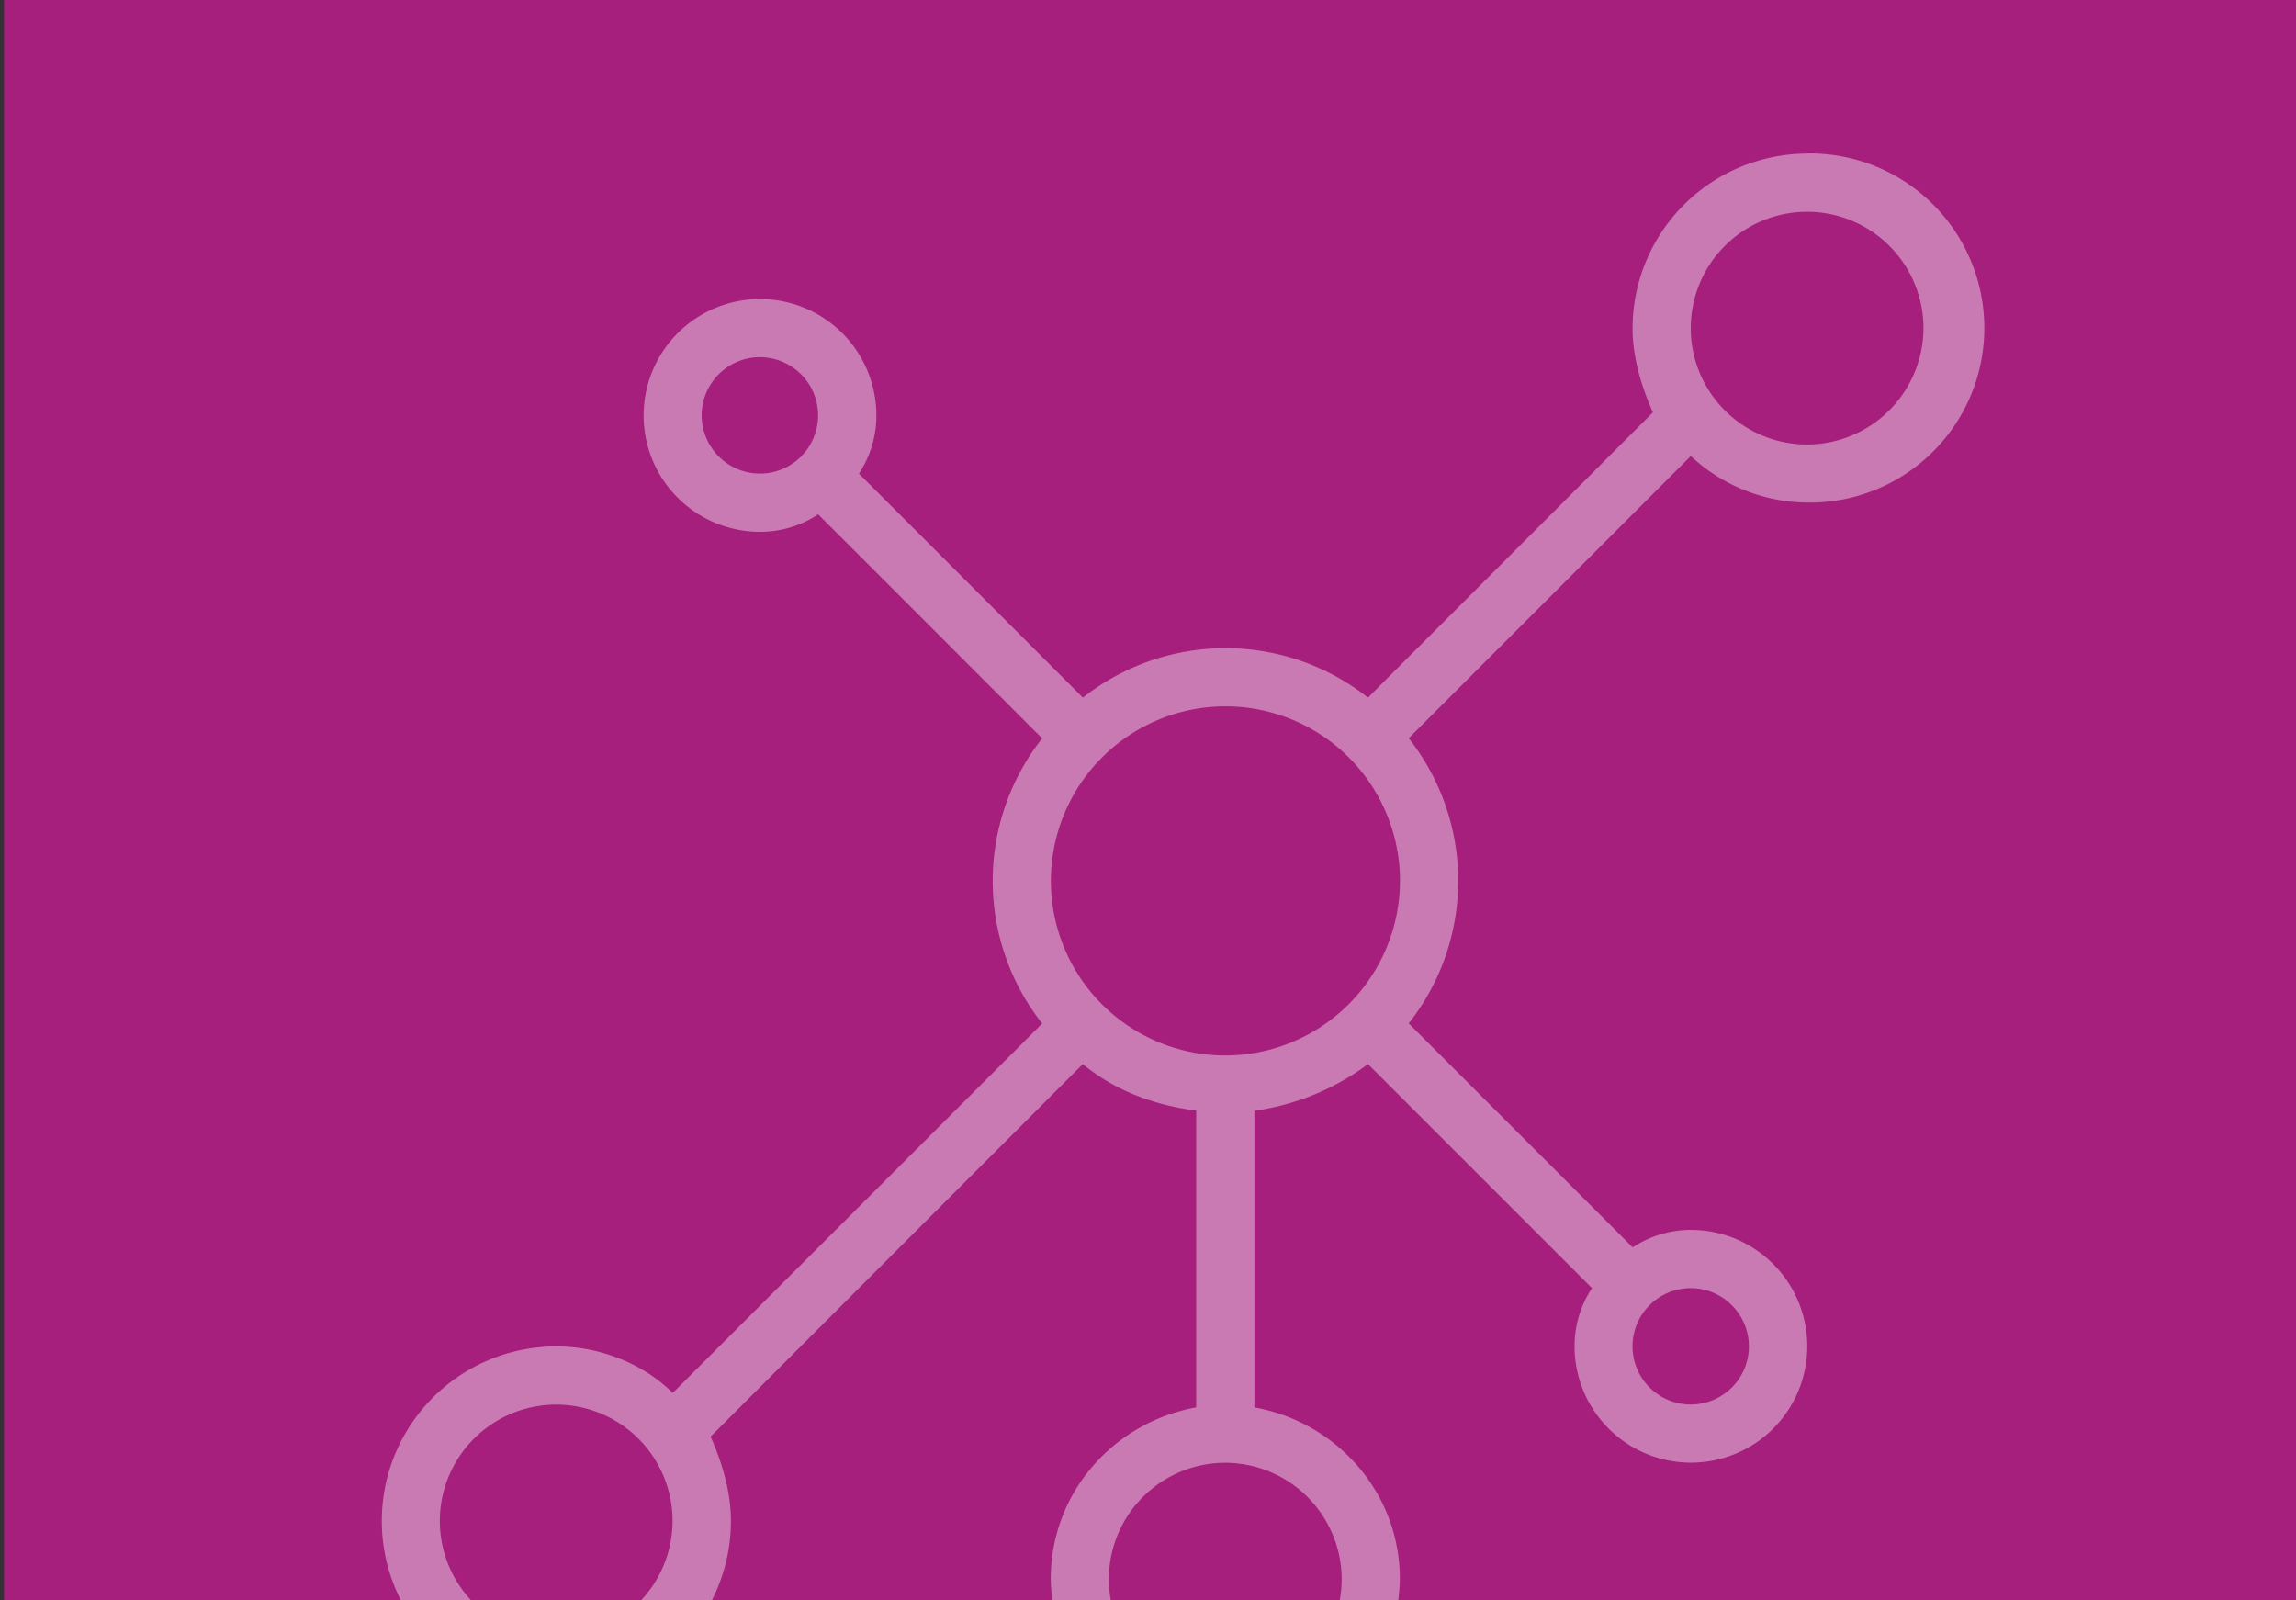
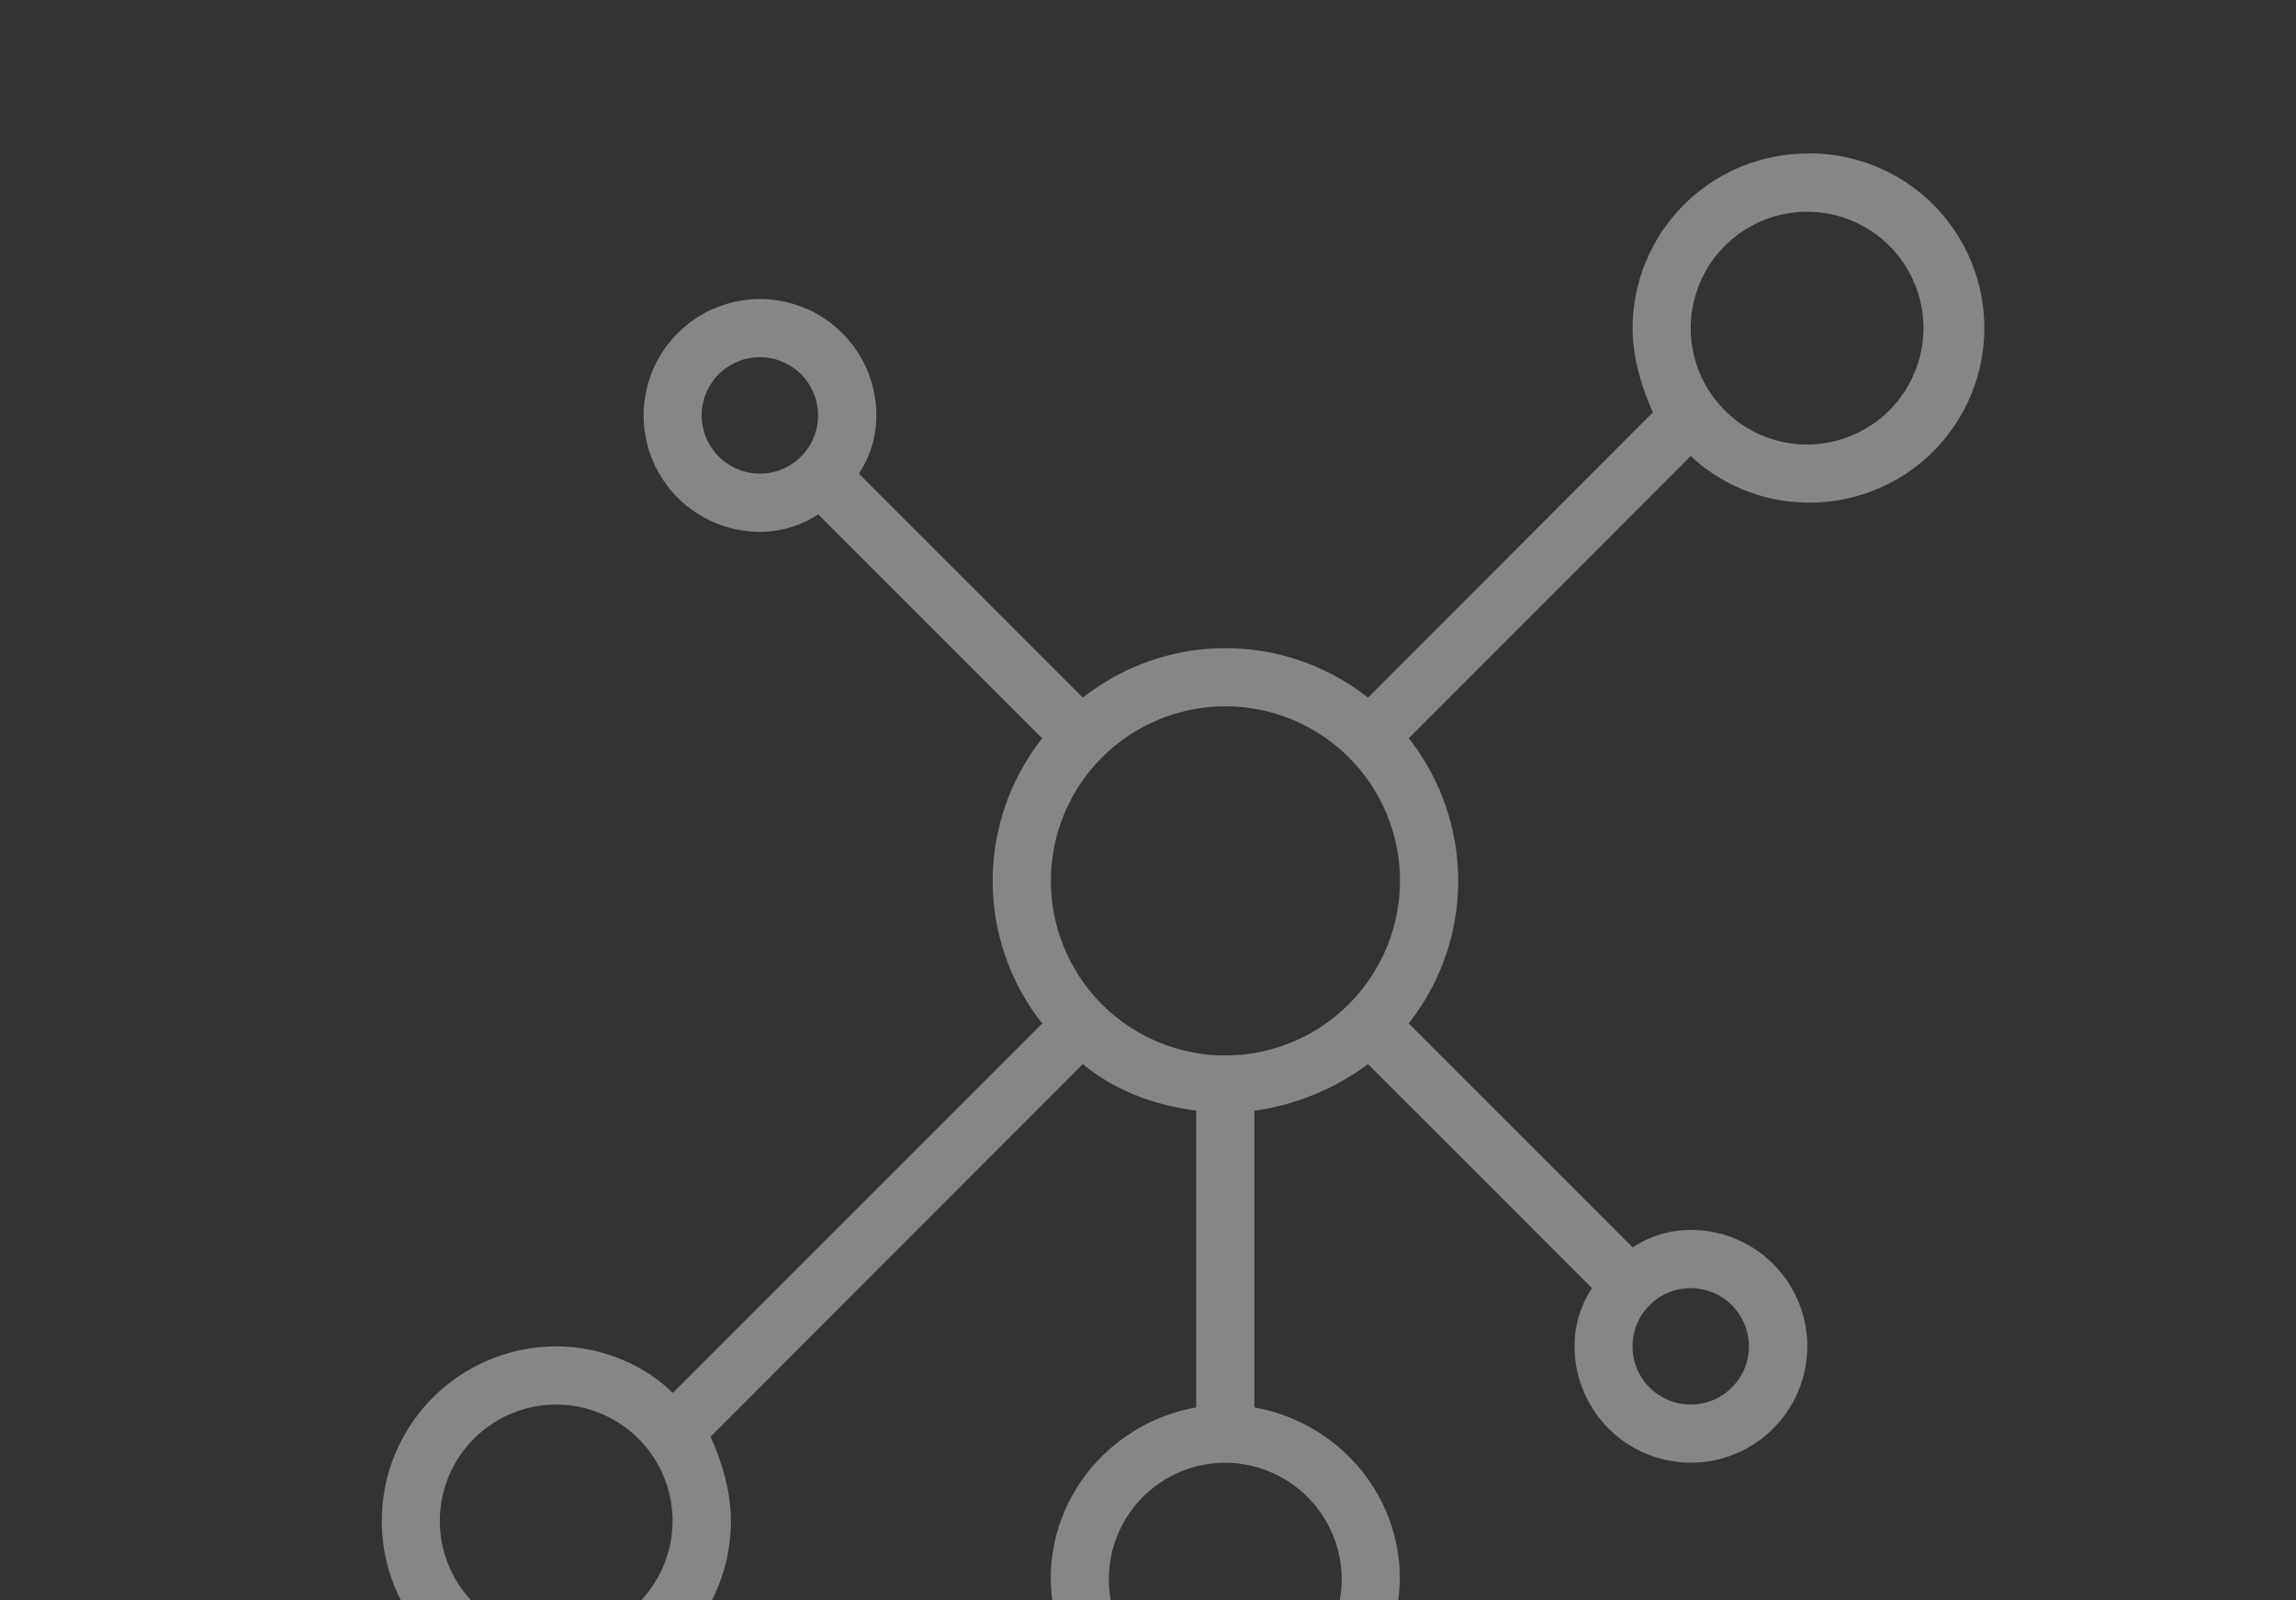
<svg xmlns="http://www.w3.org/2000/svg" id="Ebene_1" data-name="Ebene 1" viewBox="0 0 574 400">
  <rect x="0" y="0" width="574" height="400" fill="#333333" stroke="none" />
  <defs>
    <style>.cls-1{fill:#a61f7d;}.cls-2{fill:#fff;opacity:0.41;}</style>
  </defs>
-   <rect class="cls-1" x="1" width="573" height="400" />
  <path class="cls-2" d="M451.78,38.39A43.77,43.77,0,0,0,408.14,82c0,7.27,2.18,14.54,5.09,21.09L342,174.39a57.55,57.55,0,0,0-71.27,0l-56-56a26.19,26.19,0,0,0,4.36-14.54A29.09,29.09,0,1,0,190,132.94a26.25,26.25,0,0,0,14.55-4.37l56,56a57.53,57.53,0,0,0,0,71.28l-92.37,92.36c-7.27-7.27-18.18-11.64-29.09-11.64a43.64,43.64,0,1,0,43.64,43.64c0-7.27-2.18-14.55-5.09-21.09L270.69,266c8,6.54,17.45,10.18,28.36,11.63v74.19c-20.36,3.63-36.36,21.09-36.36,42.91a43.64,43.64,0,0,0,87.27,0c0-21.82-16-39.28-36.36-42.91V277.66A61.77,61.77,0,0,0,342,266l56,56a26.19,26.19,0,0,0-4.36,14.54,29.09,29.09,0,1,0,29.09-29.09,26.25,26.25,0,0,0-14.55,4.37l-56-56a57.53,57.53,0,0,0,0-71.28L422.69,114a43.25,43.25,0,0,0,29.09,11.63,43.64,43.64,0,1,0,0-87.27ZM175.42,103.85A14.55,14.55,0,1,1,190,118.39,14.59,14.59,0,0,1,175.42,103.85ZM139.05,409.3a29.09,29.09,0,1,1,29.09-29.09A29.17,29.17,0,0,1,139.05,409.3Zm196.37-14.54a29.1,29.1,0,1,1-29.1-29.1A29.18,29.18,0,0,1,335.42,394.76Zm-29.1-130.91A43.64,43.64,0,1,1,350,220.21,43.76,43.76,0,0,1,306.32,263.85Zm130.91,72.72A14.55,14.55,0,1,1,422.69,322,14.59,14.59,0,0,1,437.23,336.57Zm14.55-225.45A29.09,29.09,0,1,1,480.87,82,29.17,29.17,0,0,1,451.78,111.12Z" />
</svg>